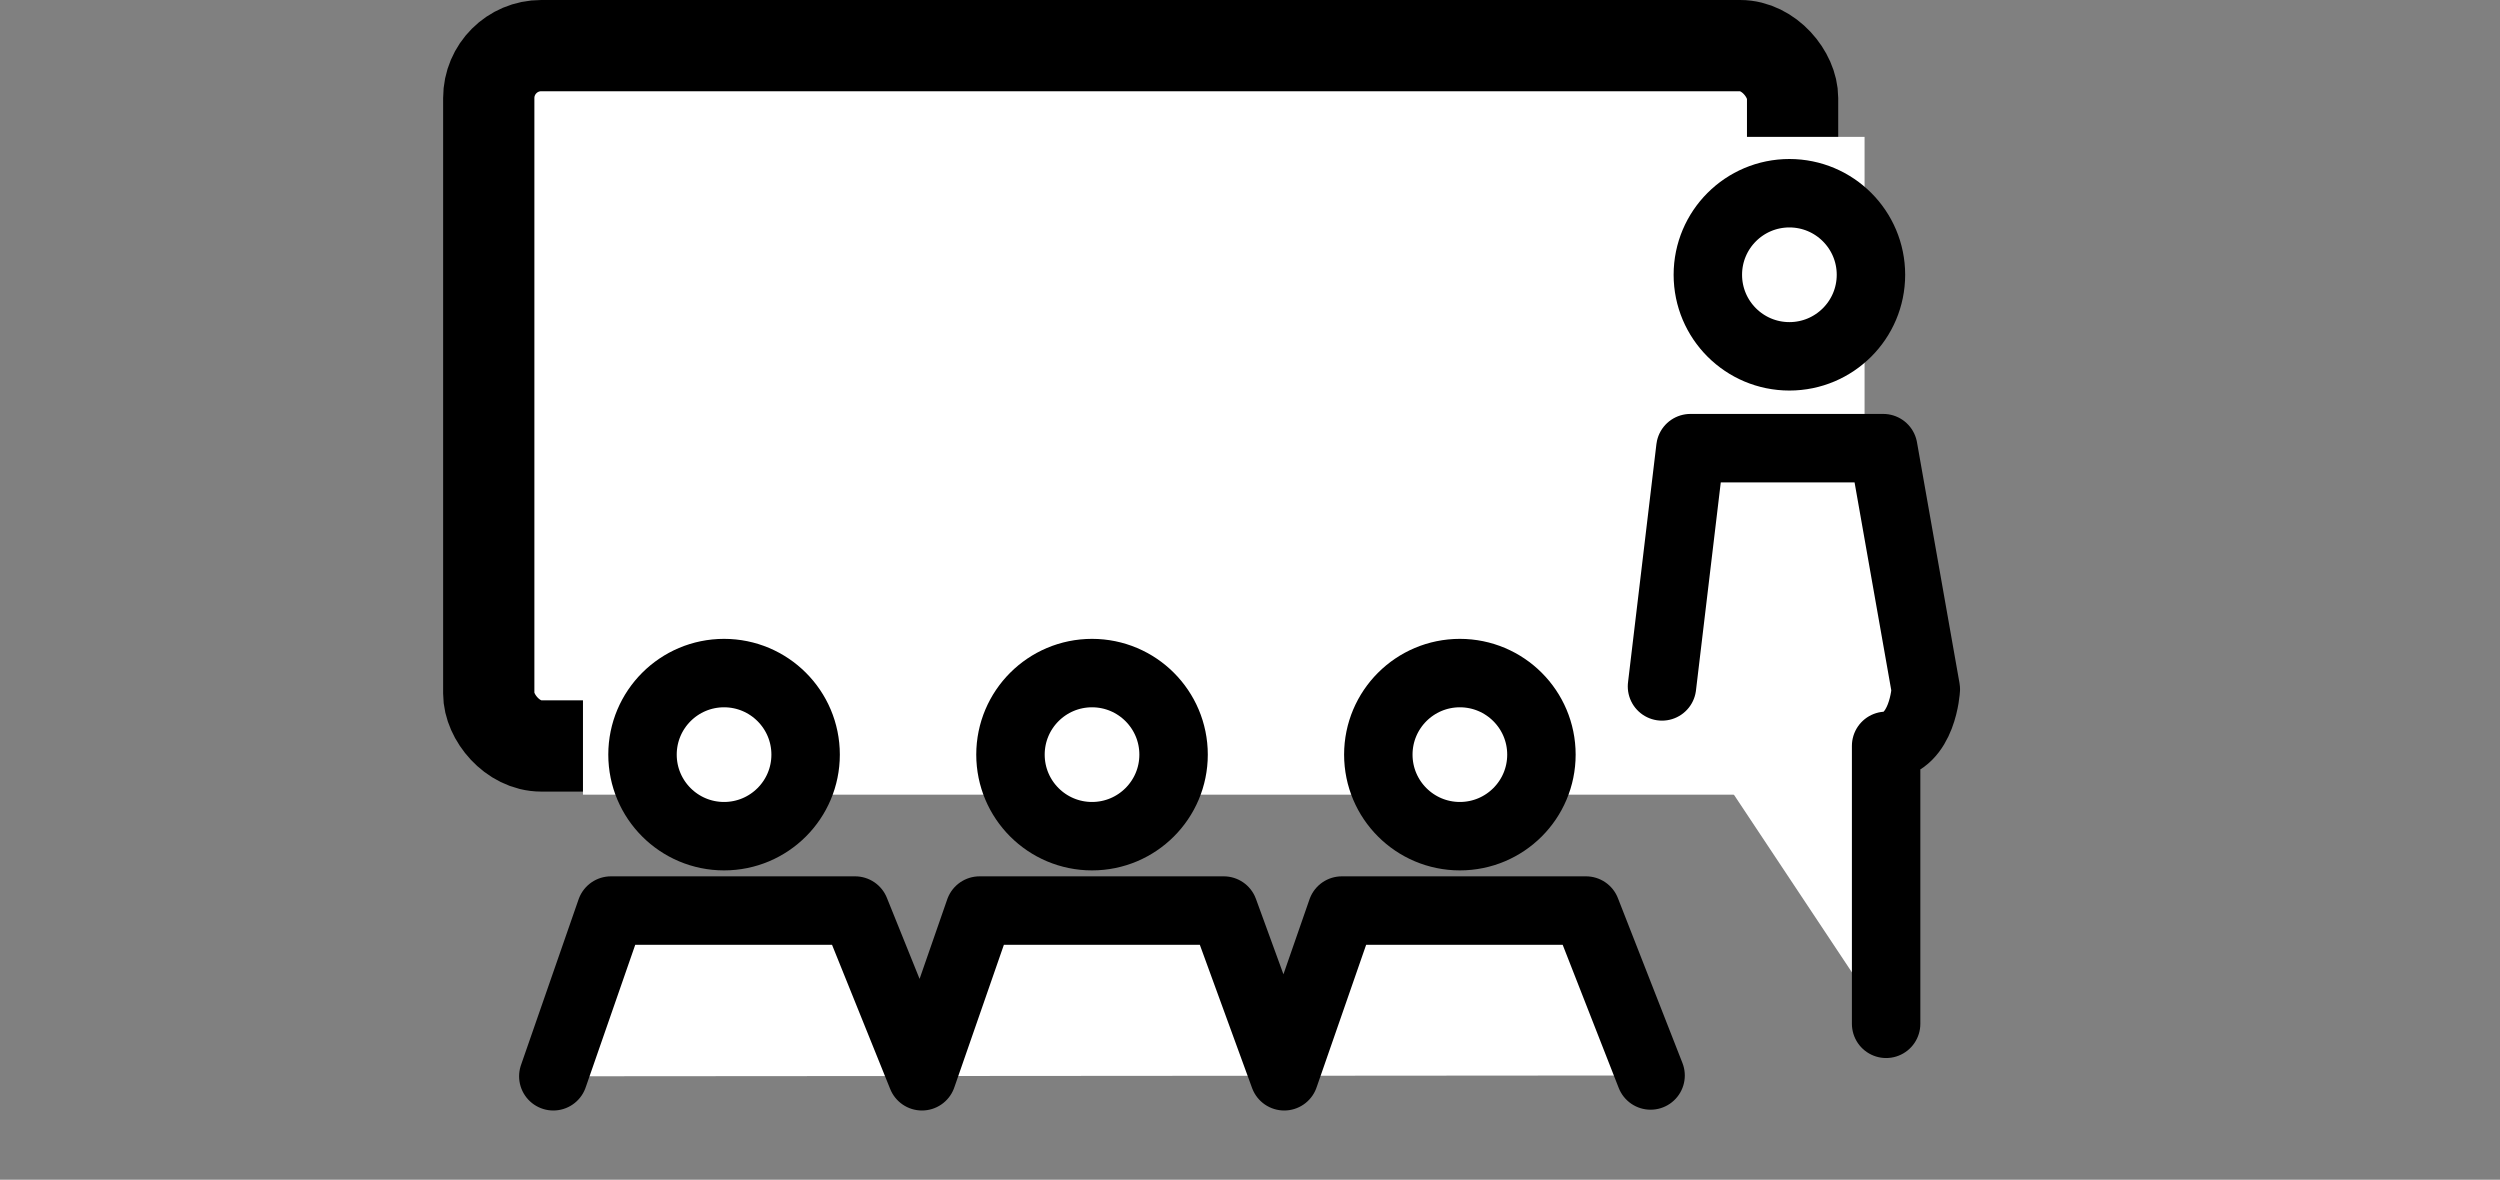
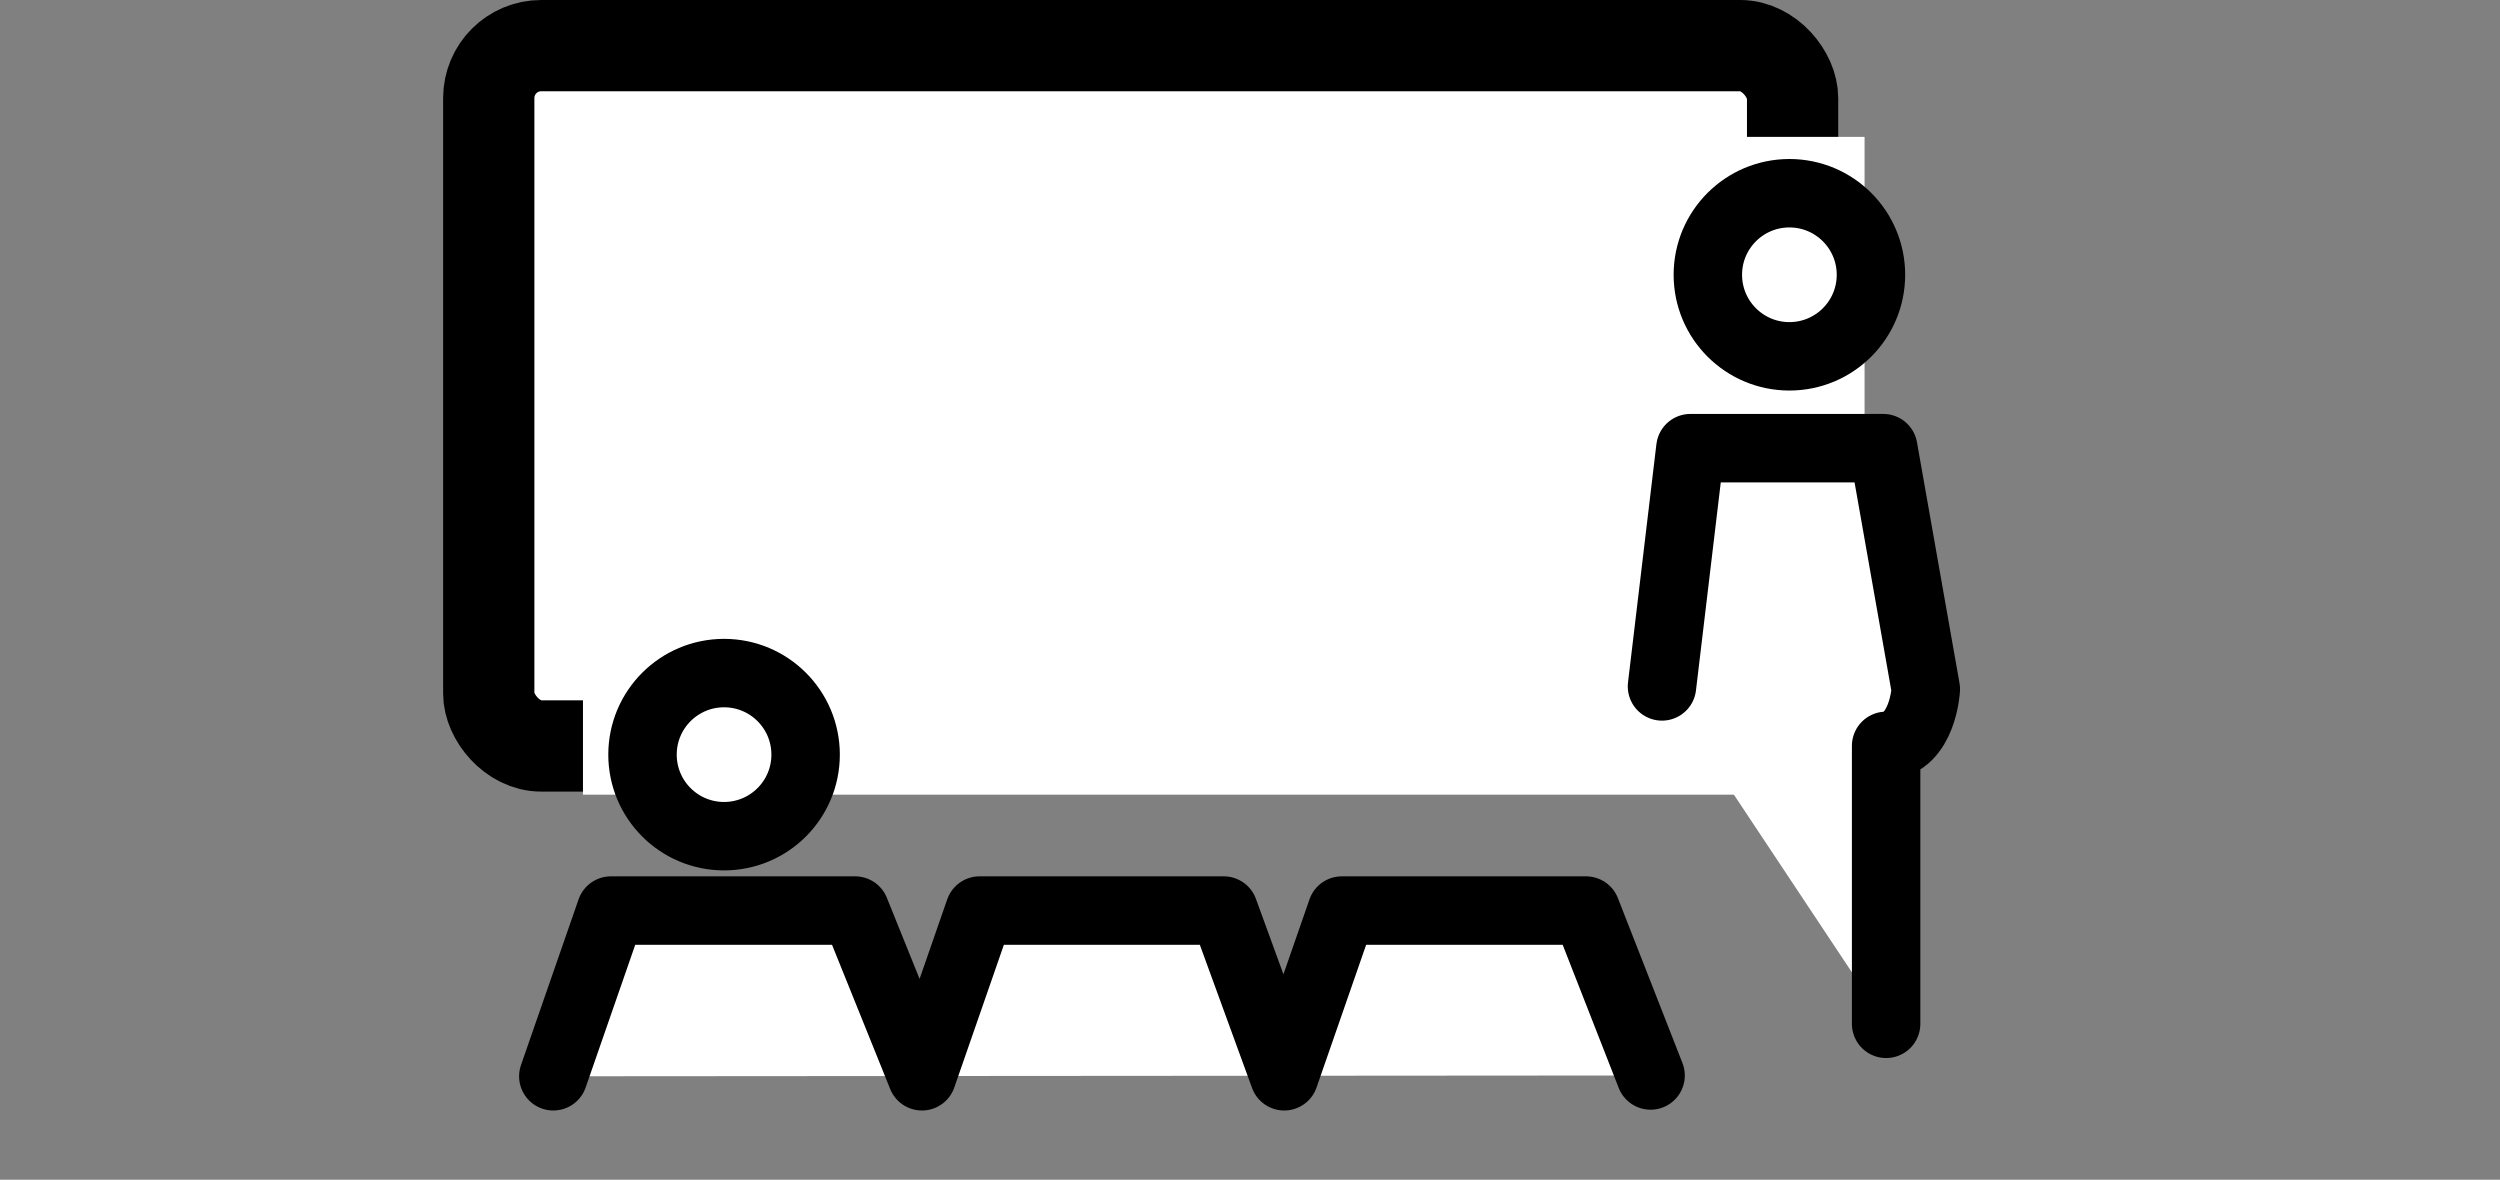
<svg xmlns="http://www.w3.org/2000/svg" id="Layer_1" data-name="Layer 1" data-sanitized-data-name="Layer 1" viewBox="0 0 219.18 103.43">
  <rect x="0" y="0" width="219.18" height="103.43" fill="#808080" stroke="none" />
  <defs>
    <style>
      .cls-1 {
        fill: none;
        stroke-width: 8px;
      }

      .cls-1, .cls-2, .cls-3 {
        stroke: #000;
        stroke-linejoin: round;
      }

      .cls-2, .cls-3 {
        stroke-width: 6px;
      }

      .cls-2, .cls-3, .cls-4 {
        fill: #fff;
      }

      .cls-3 {
        stroke-linecap: round;
      }

      .cls-4 {
        stroke-width: 0px;
      }
    </style>
  </defs>
  <g>
    <g>
      <rect class="cls-4" x="42.85" y="4" width="114.31" height="61.4" rx="4.6" ry="4.6" />
      <rect class="cls-1" x="42.85" y="4" width="114.31" height="61.4" rx="4.6" ry="4.6" />
    </g>
    <rect class="cls-4" x="51.11" y="12" width="112.36" height="57.67" />
  </g>
  <g>
    <circle class="cls-2" cx="63.48" cy="66.16" r="7.15" />
-     <circle class="cls-2" cx="95.74" cy="66.16" r="7.15" />
-     <circle class="cls-2" cx="127.99" cy="66.16" r="7.15" />
    <polyline class="cls-3" points="48.51 94.36 53.56 79.83 74.97 79.83 80.83 94.36 85.88 79.83 107.29 79.83 112.59 94.36 117.64 79.83 139.05 79.83 144.71 94.29" />
  </g>
  <g>
    <path class="cls-3" d="M145.71,60.18l2.49-20.89h16.91l3.73,21.13s-.25,4.72-3.48,4.97v24.37" />
    <circle class="cls-2" cx="156.88" cy="24.09" r="7.15" />
  </g>
</svg>